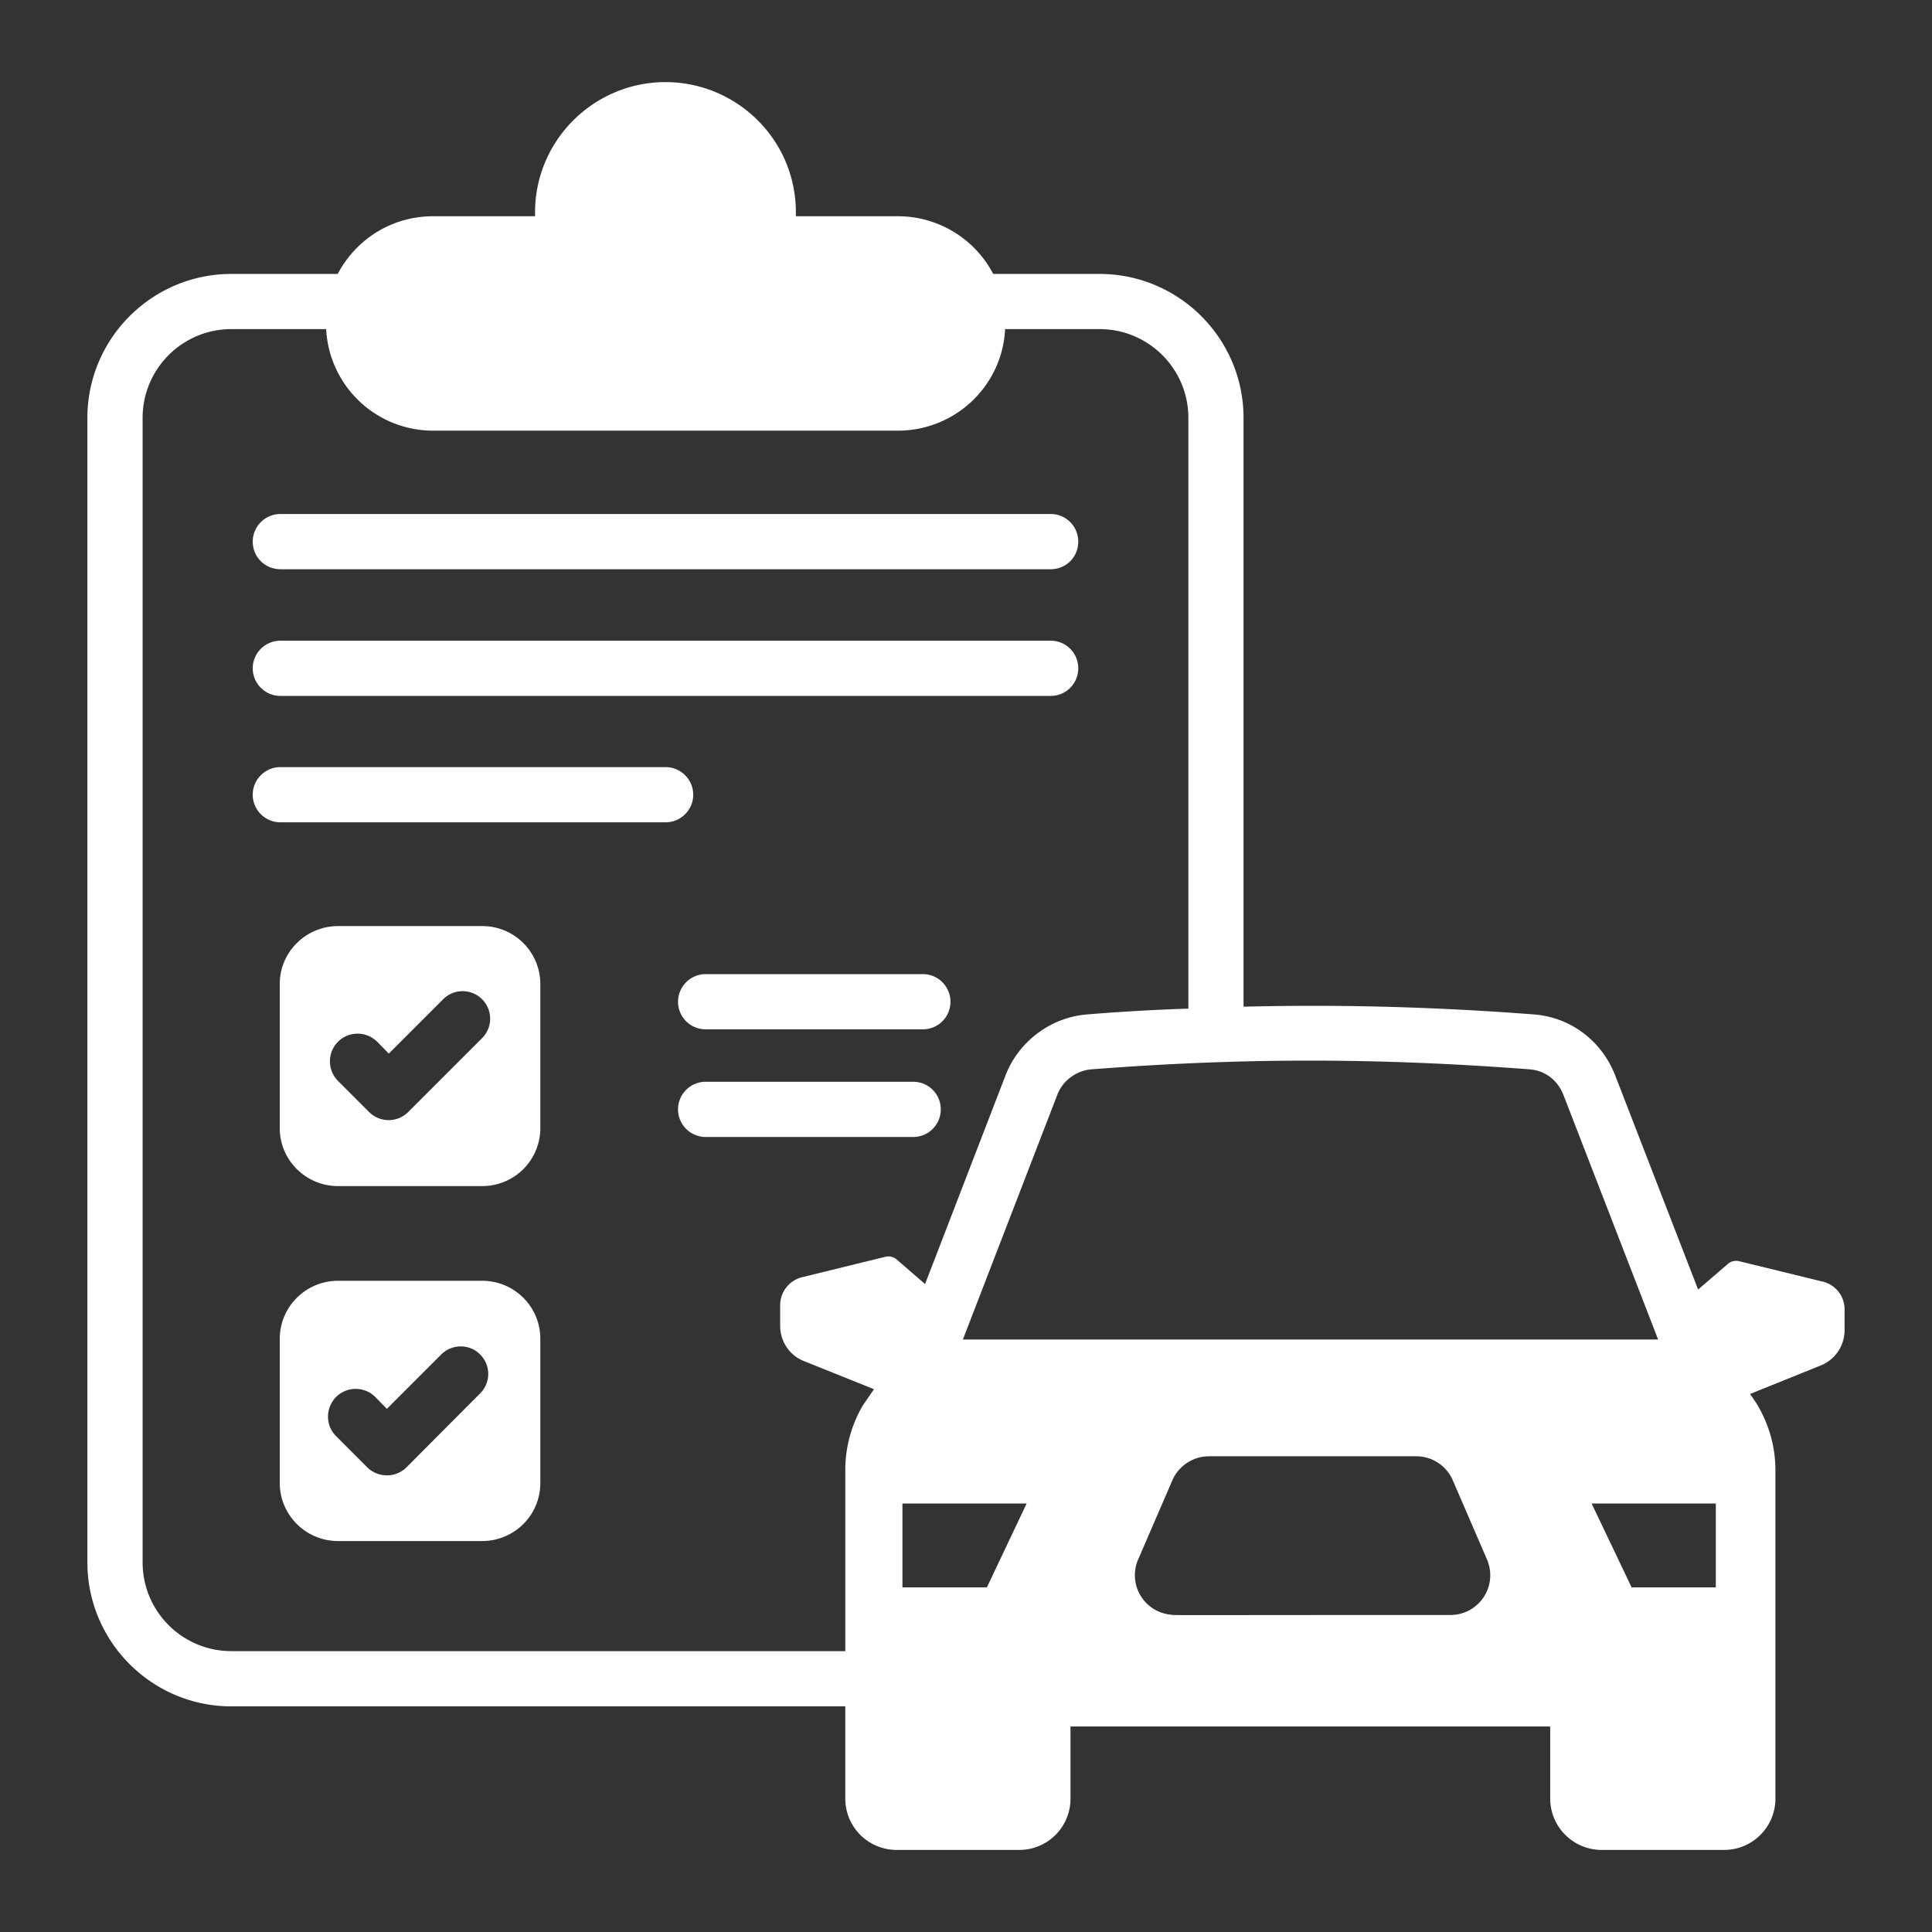
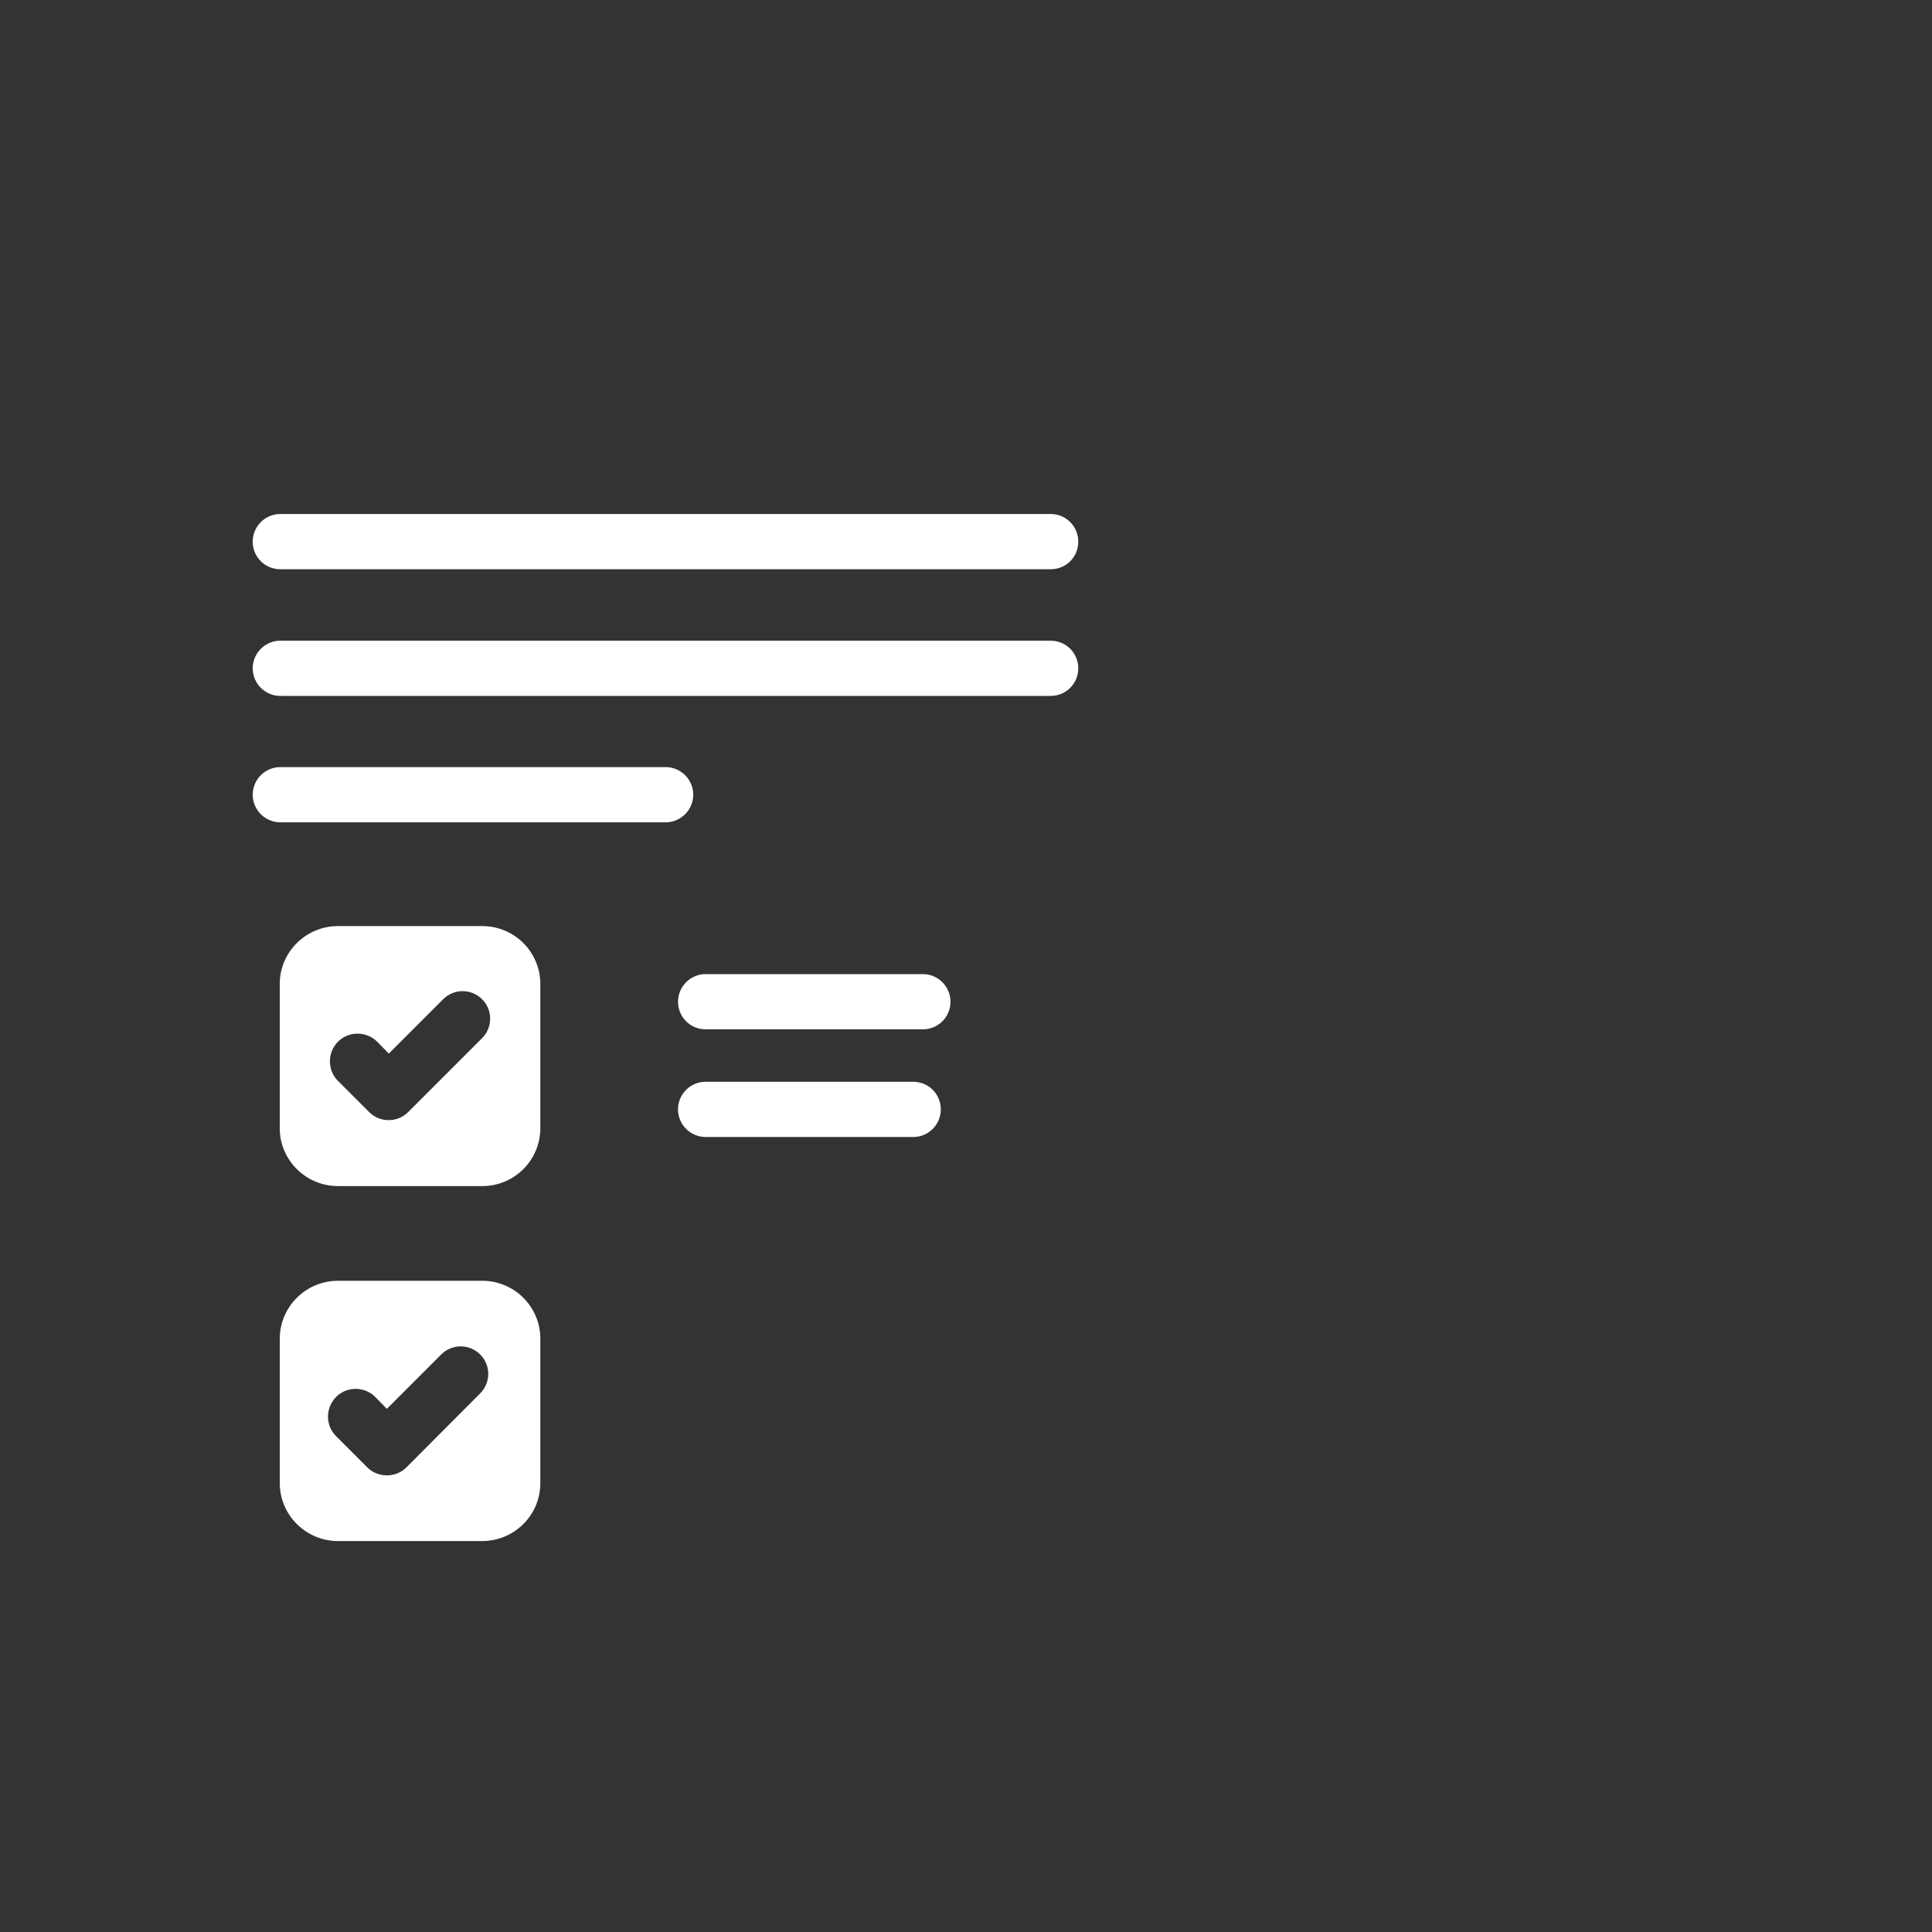
<svg xmlns="http://www.w3.org/2000/svg" version="1.1" width="54" height="54" x="0" y="0" viewBox="0 0 70 70" style="enable-background:new 0 0 512 512" xml:space="preserve" class="">
  <rect x="0" y="0" width="70" height="70" fill="#333333" stroke="none" />
  <g>
    <path d="M10.157 20.624h27.91c.56 0 1-.44 1-1 0-.55-.44-1-1-1h-27.91c-.55 0-1 .45-1 1 0 .56.45 1 1 1zM10.157 25.214h27.91c.56 0 1-.45 1-1s-.44-1-1-1h-27.91c-.55 0-1 .45-1 1s.45 1 1 1zM10.157 29.794h13.96c.55 0 1-.45 1-1s-.45-1-1-1h-13.96c-.55 0-1 .45-1 1s.45 1 1 1zM17.467 33.554h-5.22c-1.16 0-2.11.94-2.11 2.09v5.24c0 1.15.95 2.09 2.11 2.09h5.22a2.1 2.1 0 0 0 2.11-2.09v-5.24a2.1 2.1 0 0 0-2.11-2.09zm0 4.06-2.68 2.68a1.002 1.002 0 0 1-1.41 0l-1.13-1.13c-.39-.39-.39-1.03 0-1.42.39-.39 1.02-.39 1.42 0l.42.43 1.97-1.97a.996.996 0 1 1 1.41 1.41zM17.467 46.405h-5.22c-1.16 0-2.11.94-2.11 2.1v5.23c0 1.16.95 2.1 2.11 2.1h5.22c1.17 0 2.11-.94 2.11-2.1v-5.23c0-1.16-.94-2.1-2.11-2.1zm-.07 4.08-2.67 2.68c-.4.398-1.046.374-1.42 0l-1.13-1.13c-.39-.39-.39-1.02 0-1.42.39-.39 1.03-.39 1.42 0l.42.43 1.97-1.97a.996.996 0 0 1 1.41 0c.39.39.39 1.02 0 1.41zM33.437 35.294h-7.87c-.55 0-1 .45-1 1 0 .56.45 1 1 1h7.87c.55 0 1-.44 1-1 0-.55-.45-1-1-1zM33.086 39.195h-7.52c-.55 0-1 .45-1 1s.45 1 1 1h7.52c.56 0 1-.45 1-1s-.44-1-1-1z" fill="#ffffff" opacity="1" />
-     <path d="M8.387 61.824h22.239v3.347a1.86 1.86 0 0 0 1.855 1.855h4.45c1.025 0 1.855-.83 1.855-1.855v-2.617h17.38v2.607c0 1.03.835 1.865 1.865 1.865h4.44c1.024 0 1.855-.83 1.855-1.855V53.264c0-.83-.22-1.64-.68-2.41l-.238-.348 2.563-1.034c.528-.212.862-.722.862-1.285v-.749c0-.457-.308-.871-.757-.994l-3.063-.748a.46.46 0 0 0-.396.087l-1.091.939c-.04-.1-3.221-8.32-3.02-7.797-.5-1.24-1.62-2.07-2.93-2.17-3.5-.27-7.02-.37-10.52-.28v-21.33c0-2.88-2.34-5.22-5.22-5.22h-3.85a3.898 3.898 0 0 0-3.46-2.09h-3.69v-.14c0-2.656-2.167-4.72-4.72-4.72-2.61 0-4.73 2.12-4.73 4.72v.14h-3.69c-1.497 0-2.793.828-3.46 2.09h-3.85c-2.88 0-5.22 2.34-5.22 5.22v41.46c0 2.88 2.34 5.22 5.22 5.22zm27.37-4.31h-3.06v-3.04h4.5zm16.8 1c-10.156 0-10.02.016-10.12-.01a1.435 1.435 0 0 1-1.2-2l1.24-2.87c.21-.49.717-.87 1.33-.87h7.51c.57 0 1.09.34 1.32.87l1.24 2.87a1.44 1.44 0 0 1-1.32 2.01zm9.61-4.04v3.04h-3.05l-1.45-3.04zm-6.75-15.73c.56.04 1.02.39 1.23.93l3.43 8.86h-25.19l3.43-8.89c.19-.49.69-.86 1.23-.9 5.444-.421 10.351-.421 15.87 0zm-50.25-23.6c0-1.78 1.44-3.22 3.22-3.22h3.43a3.88 3.88 0 0 0 3.88 3.68h16.83c2.09 0 3.79-1.63 3.89-3.68h3.42c1.78 0 3.22 1.44 3.22 3.22v21.4c-1.22.04-2.44.11-3.66.21-1.3.1-2.46.95-2.95 2.17l-2.93 7.6-1.04-.9c-.11-.09-.25-.12-.39-.09l-3.06.75c-.45.13-.76.54-.76 1v.75c0 .56.33 1.07.86 1.28l2.54 1.02-.4.58a4.61 4.61 0 0 0-.64 2.35v6.56H8.387c-1.78 0-3.22-1.44-3.22-3.22z" fill="#ffffff" opacity="1" />
  </g>
</svg>